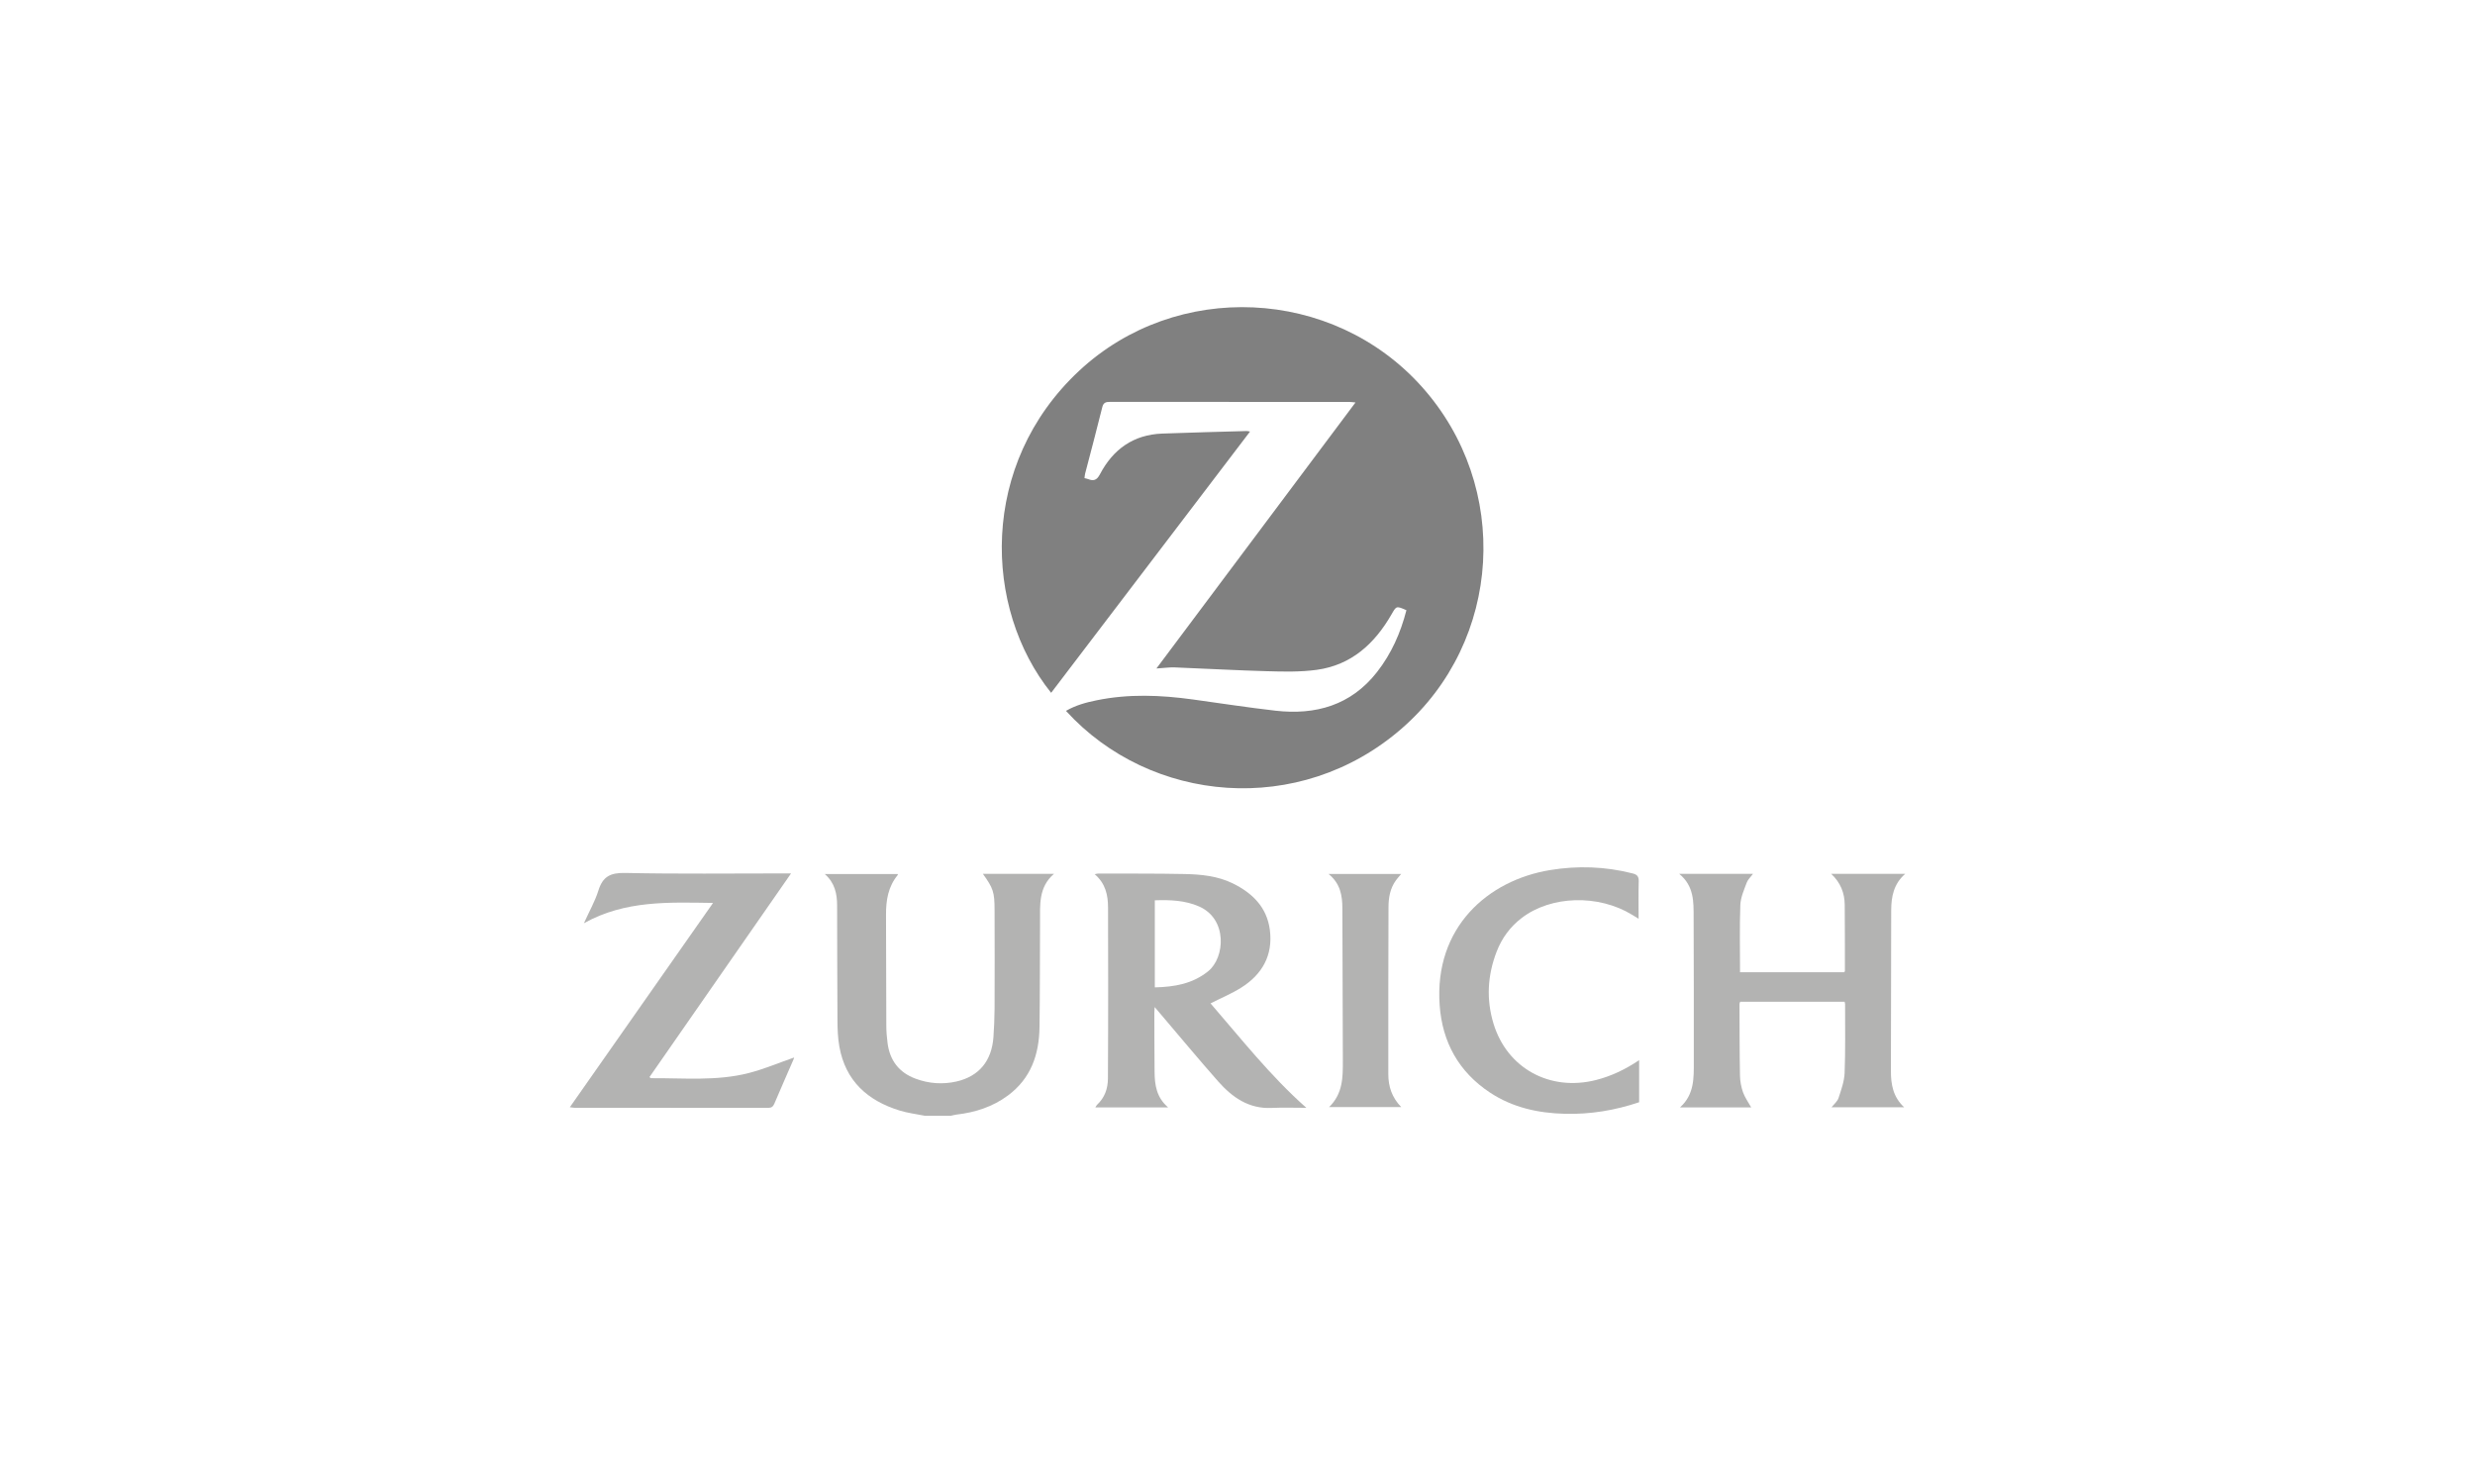
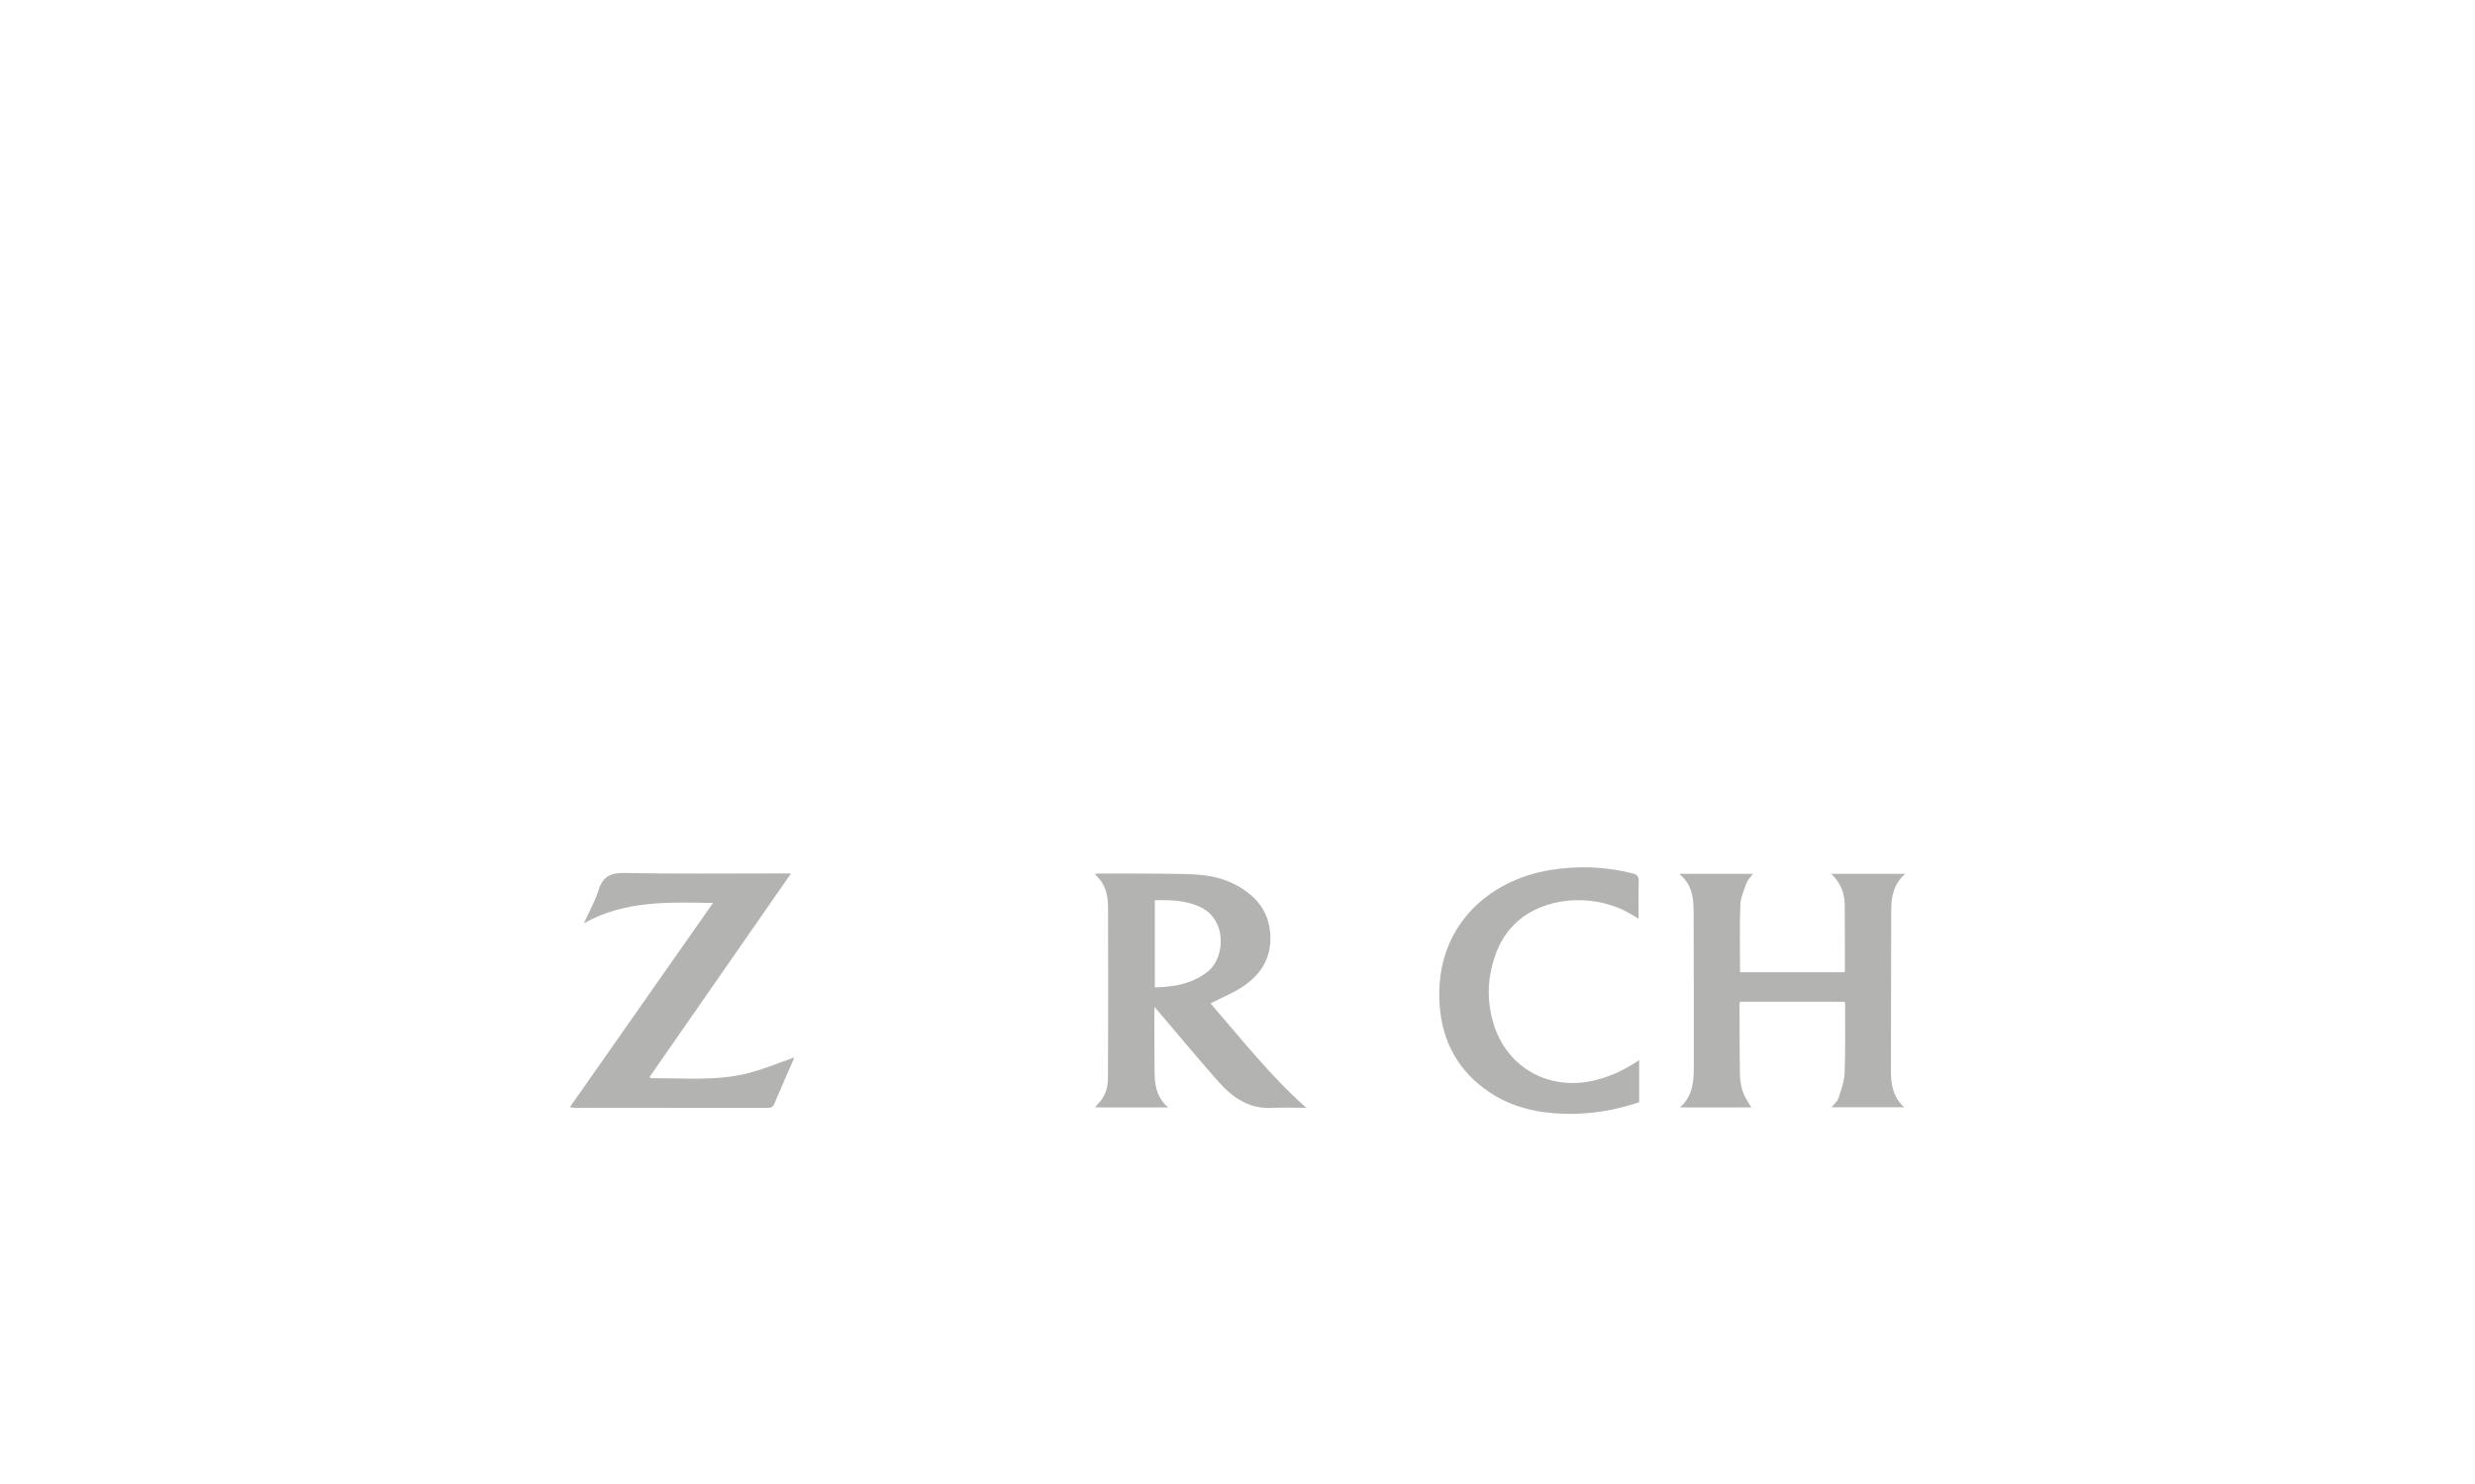
<svg xmlns="http://www.w3.org/2000/svg" id="Capa_1" viewBox="0 0 417 250">
  <defs>
    <style>.cls-1{fill:#b3b3b2;}.cls-2{fill:gray;}</style>
  </defs>
  <g id="vNPM3S.tif">
    <g>
-       <path class="cls-1" d="M155.87,188c-1.43-.29-2.9-.46-4.29-.89-5.41-1.66-9.13-5-10.16-10.77-.26-1.44-.31-2.92-.32-4.39-.05-6.46-.03-12.91-.06-19.37,0-1.96-.37-3.82-2.08-5.32h12.28s.05,.12,.03,.15c-1.63,1.96-2,4.27-1.99,6.72,.03,6.22,.02,12.43,.05,18.65,0,.99,.08,1.98,.21,2.96,.38,2.94,1.94,4.98,4.74,6.01,2.24,.83,4.54,.99,6.86,.47,3.81-.87,5.95-3.46,6.24-7.49,.11-1.6,.18-3.21,.19-4.81,.02-5.5,.02-11,0-16.5,0-3.13-.22-3.75-1.97-6.19h11.98c-2.65,2.27-2.33,5.28-2.35,8.19-.03,5.88-.01,11.75-.09,17.63-.06,4.62-1.45,8.67-5.34,11.54-2.57,1.9-5.5,2.84-8.64,3.2-.33,.04-.65,.14-.98,.21h-4.31Z" />
-       <path class="cls-2" d="M236.96,102.81c-1.71-.75-1.69-.73-2.51,.7-2.84,4.95-6.77,8.55-12.61,9.35-2.72,.37-5.53,.31-8.29,.23-5.2-.14-10.39-.44-15.58-.64-.95-.04-1.9,.11-3.13,.18,11.23-15.01,22.33-29.84,33.54-44.82-.47-.04-.76-.09-1.04-.09-13.45,0-26.9,0-40.35-.01-.71,0-1.09,.14-1.28,.92-.92,3.74-1.92,7.46-2.89,11.19-.06,.22-.06,.46-.1,.74,.23,.06,.43,.09,.61,.16,.91,.36,1.46,.2,1.98-.79,2.21-4.22,5.64-6.7,10.51-6.88,4.75-.18,9.5-.29,14.25-.43,.12,0,.25,.04,.54,.09-11.21,14.73-22.36,29.36-33.51,44.02-11.45-14.26-12.15-38.52,4.7-54.24,16.4-15.3,42.7-14.11,57.73,2.64,15.12,16.85,13.57,42.88-3.37,57.62-17.22,14.98-42.36,12.62-56.56-2.98,1.62-.94,3.37-1.42,5.16-1.78,5.4-1.11,10.81-.89,16.23-.14,4.64,.64,9.27,1.36,13.92,1.89,6.78,.77,12.72-.92,17.09-6.5,2.43-3.1,3.99-6.64,4.96-10.43Z" />
      <path class="cls-1" d="M203.96,169.06c5.17,5.97,10.08,12.23,16.14,17.59-1.96,0-3.93-.07-5.89,.02-3.83,.17-6.6-1.8-8.95-4.45-3.35-3.79-6.58-7.69-9.86-11.54-.23-.27-.46-.54-.86-1.01-.03,.51-.05,.74-.05,.96,.01,3.31,.01,6.63,.04,9.94,.02,2.18,.29,4.3,2.28,6.01h-12.26c.12-.19,.19-.34,.29-.44,1.28-1.2,1.82-2.71,1.83-4.41,.03-5.19,.04-10.39,.04-15.58,0-4.41-.02-8.82-.02-13.22,0-2.12-.42-4.07-2.25-5.64,.31-.06,.46-.11,.6-.11,4.86,.02,9.72-.02,14.58,.08,2.77,.06,5.54,.33,8.09,1.58,3.3,1.62,5.74,4.01,6.24,7.82,.56,4.28-1.28,7.52-4.85,9.76-1.6,1-3.38,1.74-5.15,2.64Zm-9.39-17.37v14.67c3.31-.08,6.37-.6,8.99-2.72,2.83-2.28,3.32-8.81-1.57-10.93-2.35-1.02-4.83-1.11-7.42-1.02Z" />
      <path class="cls-1" d="M295.35,147.23c-.4,.55-.86,.96-1.05,1.47-.45,1.23-1.03,2.5-1.08,3.77-.14,3.75-.05,7.5-.05,11.34h17.55c.05-.08,.12-.13,.12-.19,0-3.72,0-7.45-.03-11.17-.02-1.98-.69-3.73-2.28-5.22h12.47c-1.96,1.71-2.35,3.87-2.36,6.13-.03,9.02-.03,18.04-.05,27.06,0,2.25,.33,4.36,2.23,6.14h-12.23c.42-.54,.98-.98,1.17-1.55,.45-1.37,.97-2.8,1.03-4.22,.15-3.86,.07-7.72,.08-11.58,0-.13-.05-.26-.08-.43h-17.59c-.04,.11-.12,.24-.12,.36,.02,4.03,0,8.06,.08,12.09,.02,.94,.2,1.91,.51,2.8,.31,.87,.88,1.66,1.38,2.55h-11.99c2.43-2.19,2.32-4.97,2.32-7.69,.01-8.1,0-16.2-.03-24.29,0-2.63,.09-5.31-2.43-7.37h12.44Z" />
      <path class="cls-1" d="M120.12,152.13c-7.47-.1-14.77-.46-21.74,3.42,.92-2.04,1.88-3.71,2.44-5.51,.73-2.35,2.02-3.01,4.5-2.96,8.86,.19,17.72,.08,26.59,.08h1.37c-8.03,11.55-15.94,22.93-23.85,34.31,.14,.11,.19,.19,.24,.19,5.5-.04,11.04,.52,16.45-.86,2.62-.67,5.14-1.75,7.66-2.62,.02-.09,.01,.08-.05,.24-1.09,2.51-2.19,5-3.26,7.52-.22,.52-.49,.72-1.06,.72-10.85-.01-21.7,0-32.54-.01-.22,0-.45-.05-.86-.1,8.05-11.49,16.03-22.86,24.12-34.41Z" />
      <path class="cls-1" d="M276.17,178.62v7.09c-4.07,1.37-8.22,2.06-12.5,1.95-4.53-.11-8.83-1.06-12.65-3.59-5.26-3.49-8.02-8.5-8.46-14.72-.93-13.13,8.15-21.03,18.57-22.75,4.67-.77,9.33-.62,13.94,.56,.76,.19,1.05,.51,1.03,1.31-.06,2.04-.02,4.08-.02,6.33-.48-.29-.79-.48-1.09-.67-5.7-3.48-13.65-3.25-18.6,.53-1.95,1.49-3.35,3.4-4.23,5.68-1.54,3.99-1.77,8.06-.52,12.15,2.3,7.52,9.5,11.44,17.25,9.48,2.57-.65,4.93-1.77,7.28-3.35Z" />
-       <path class="cls-1" d="M223.92,186.54c2.34-2.26,2.34-5.04,2.33-7.82-.02-8.54-.06-17.09-.08-25.63,0-2.18-.33-4.23-2.33-5.84h12.24c-.32,.38-.63,.72-.89,1.08-.99,1.36-1.25,2.95-1.25,4.57-.03,9.36-.04,18.73-.03,28.09,0,2.04,.59,3.91,2.18,5.54h-12.18Z" />
    </g>
  </g>
</svg>